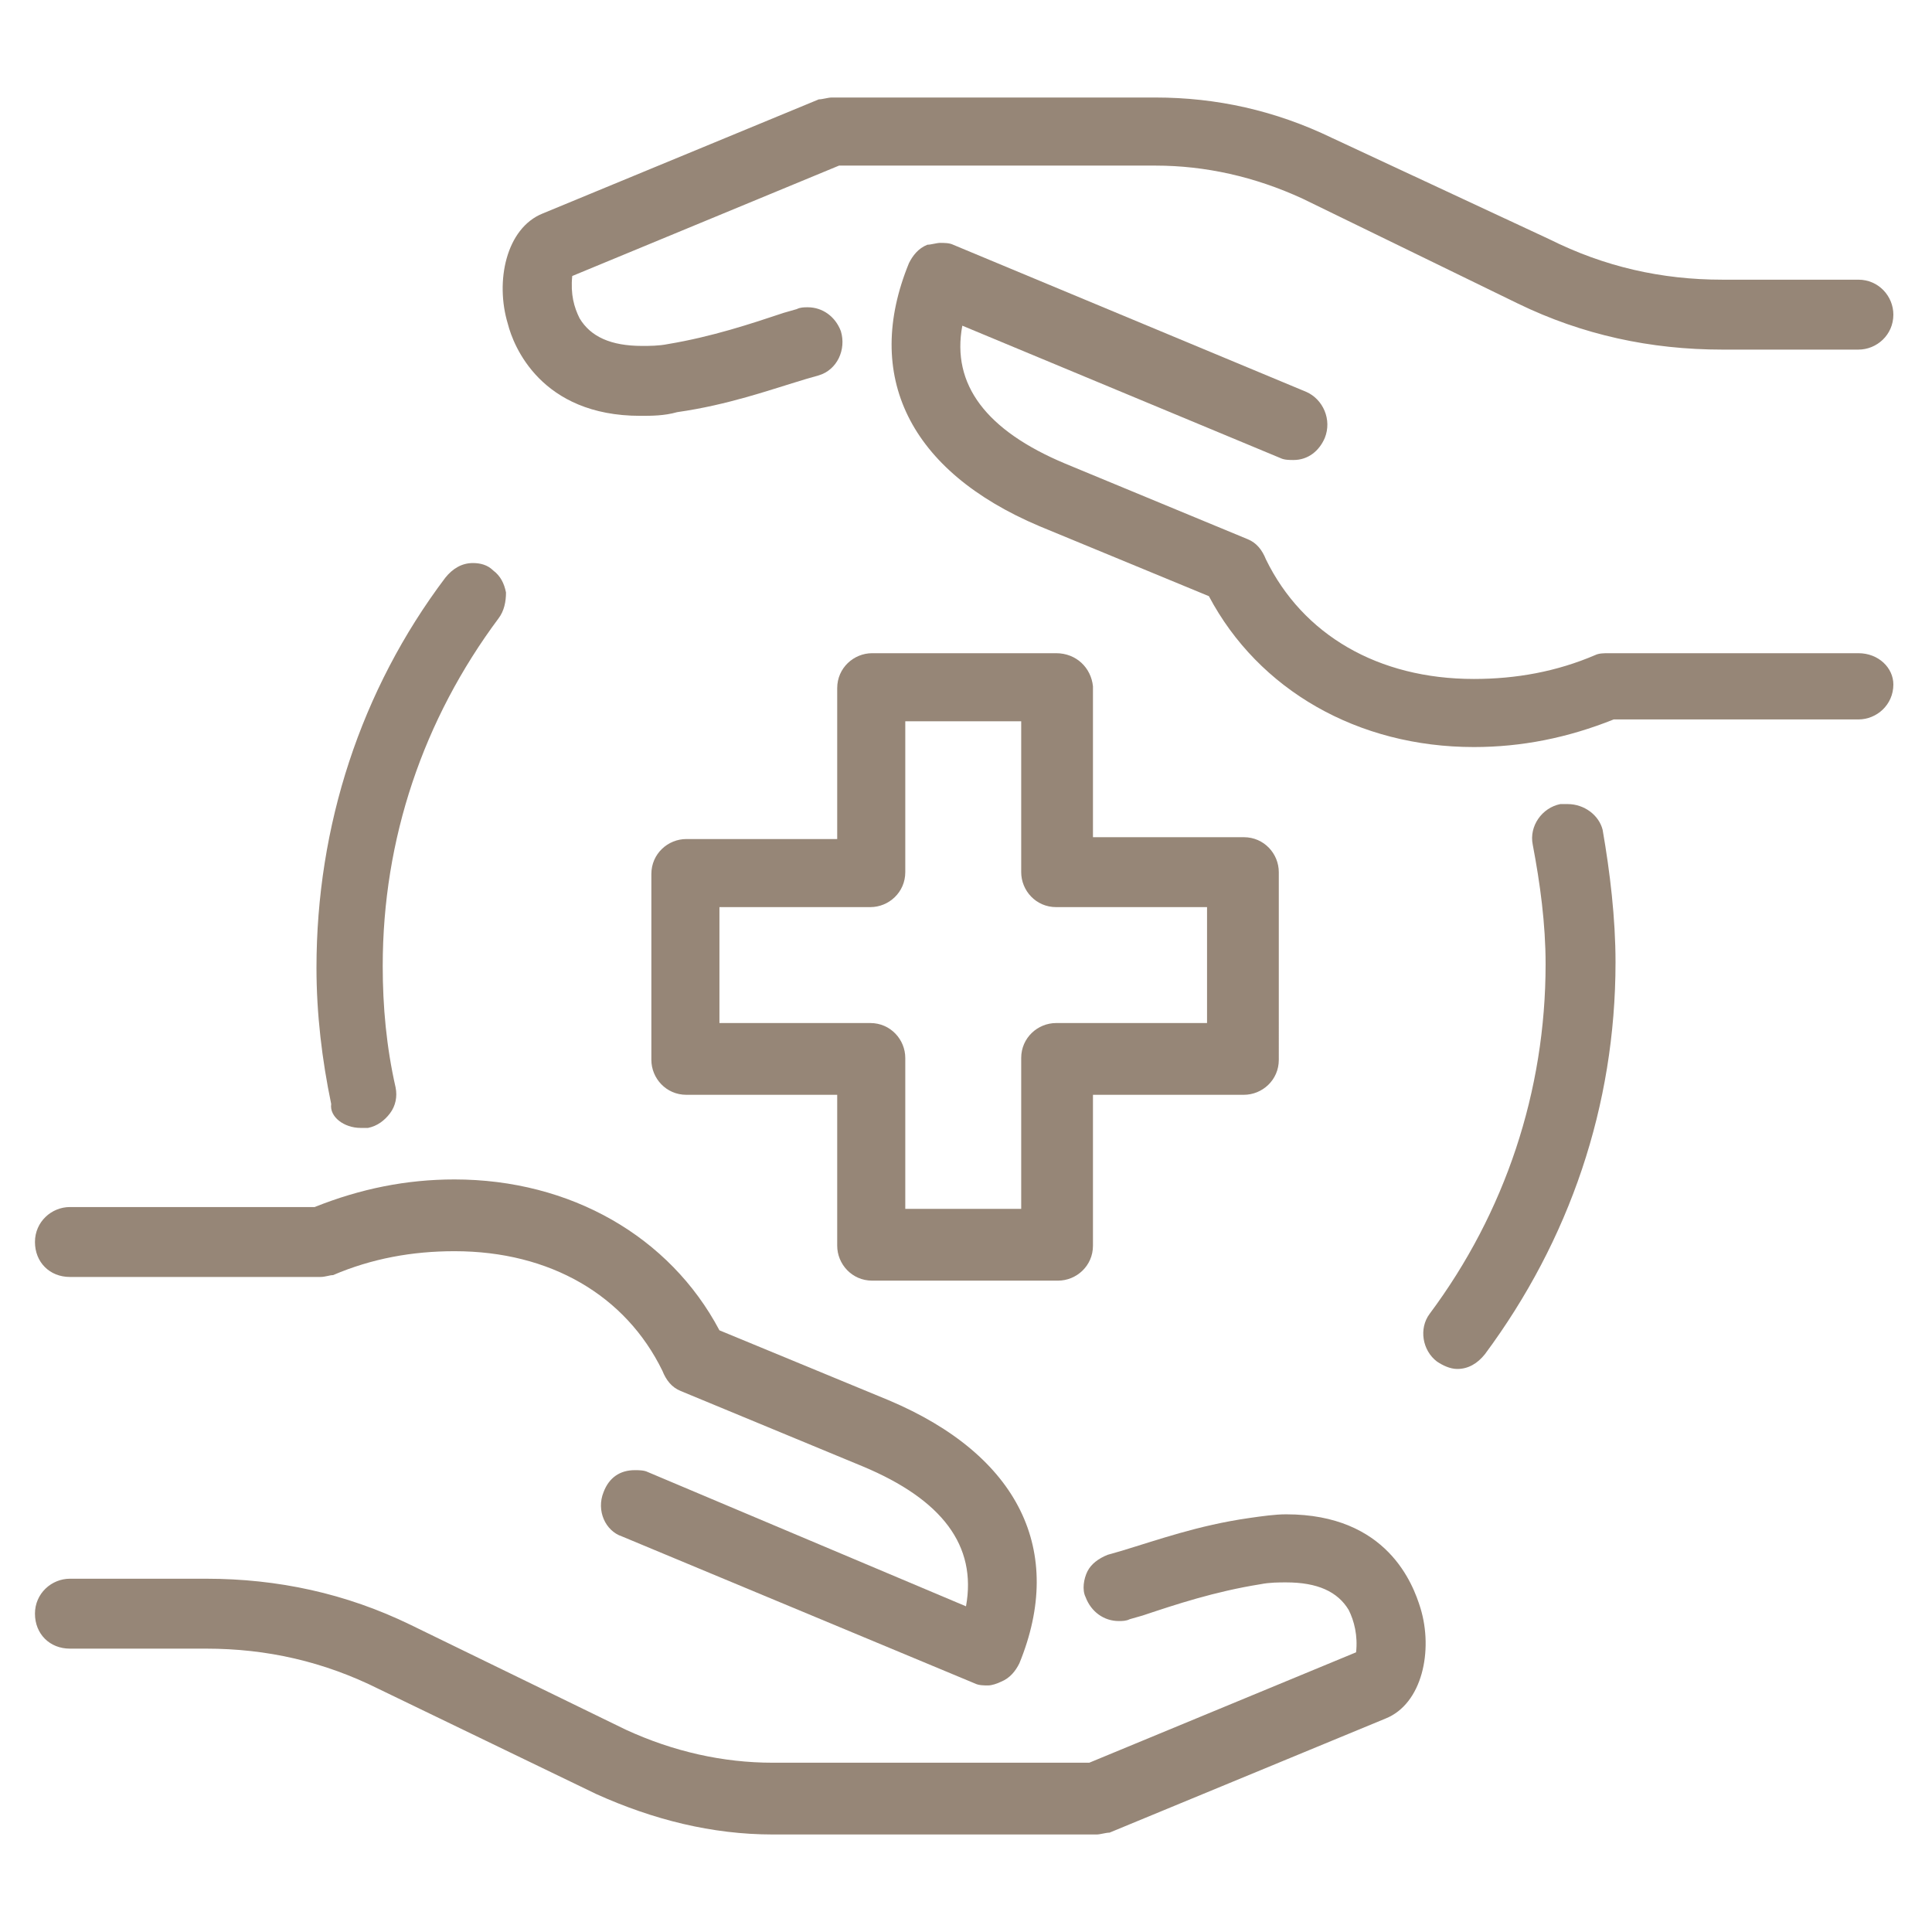
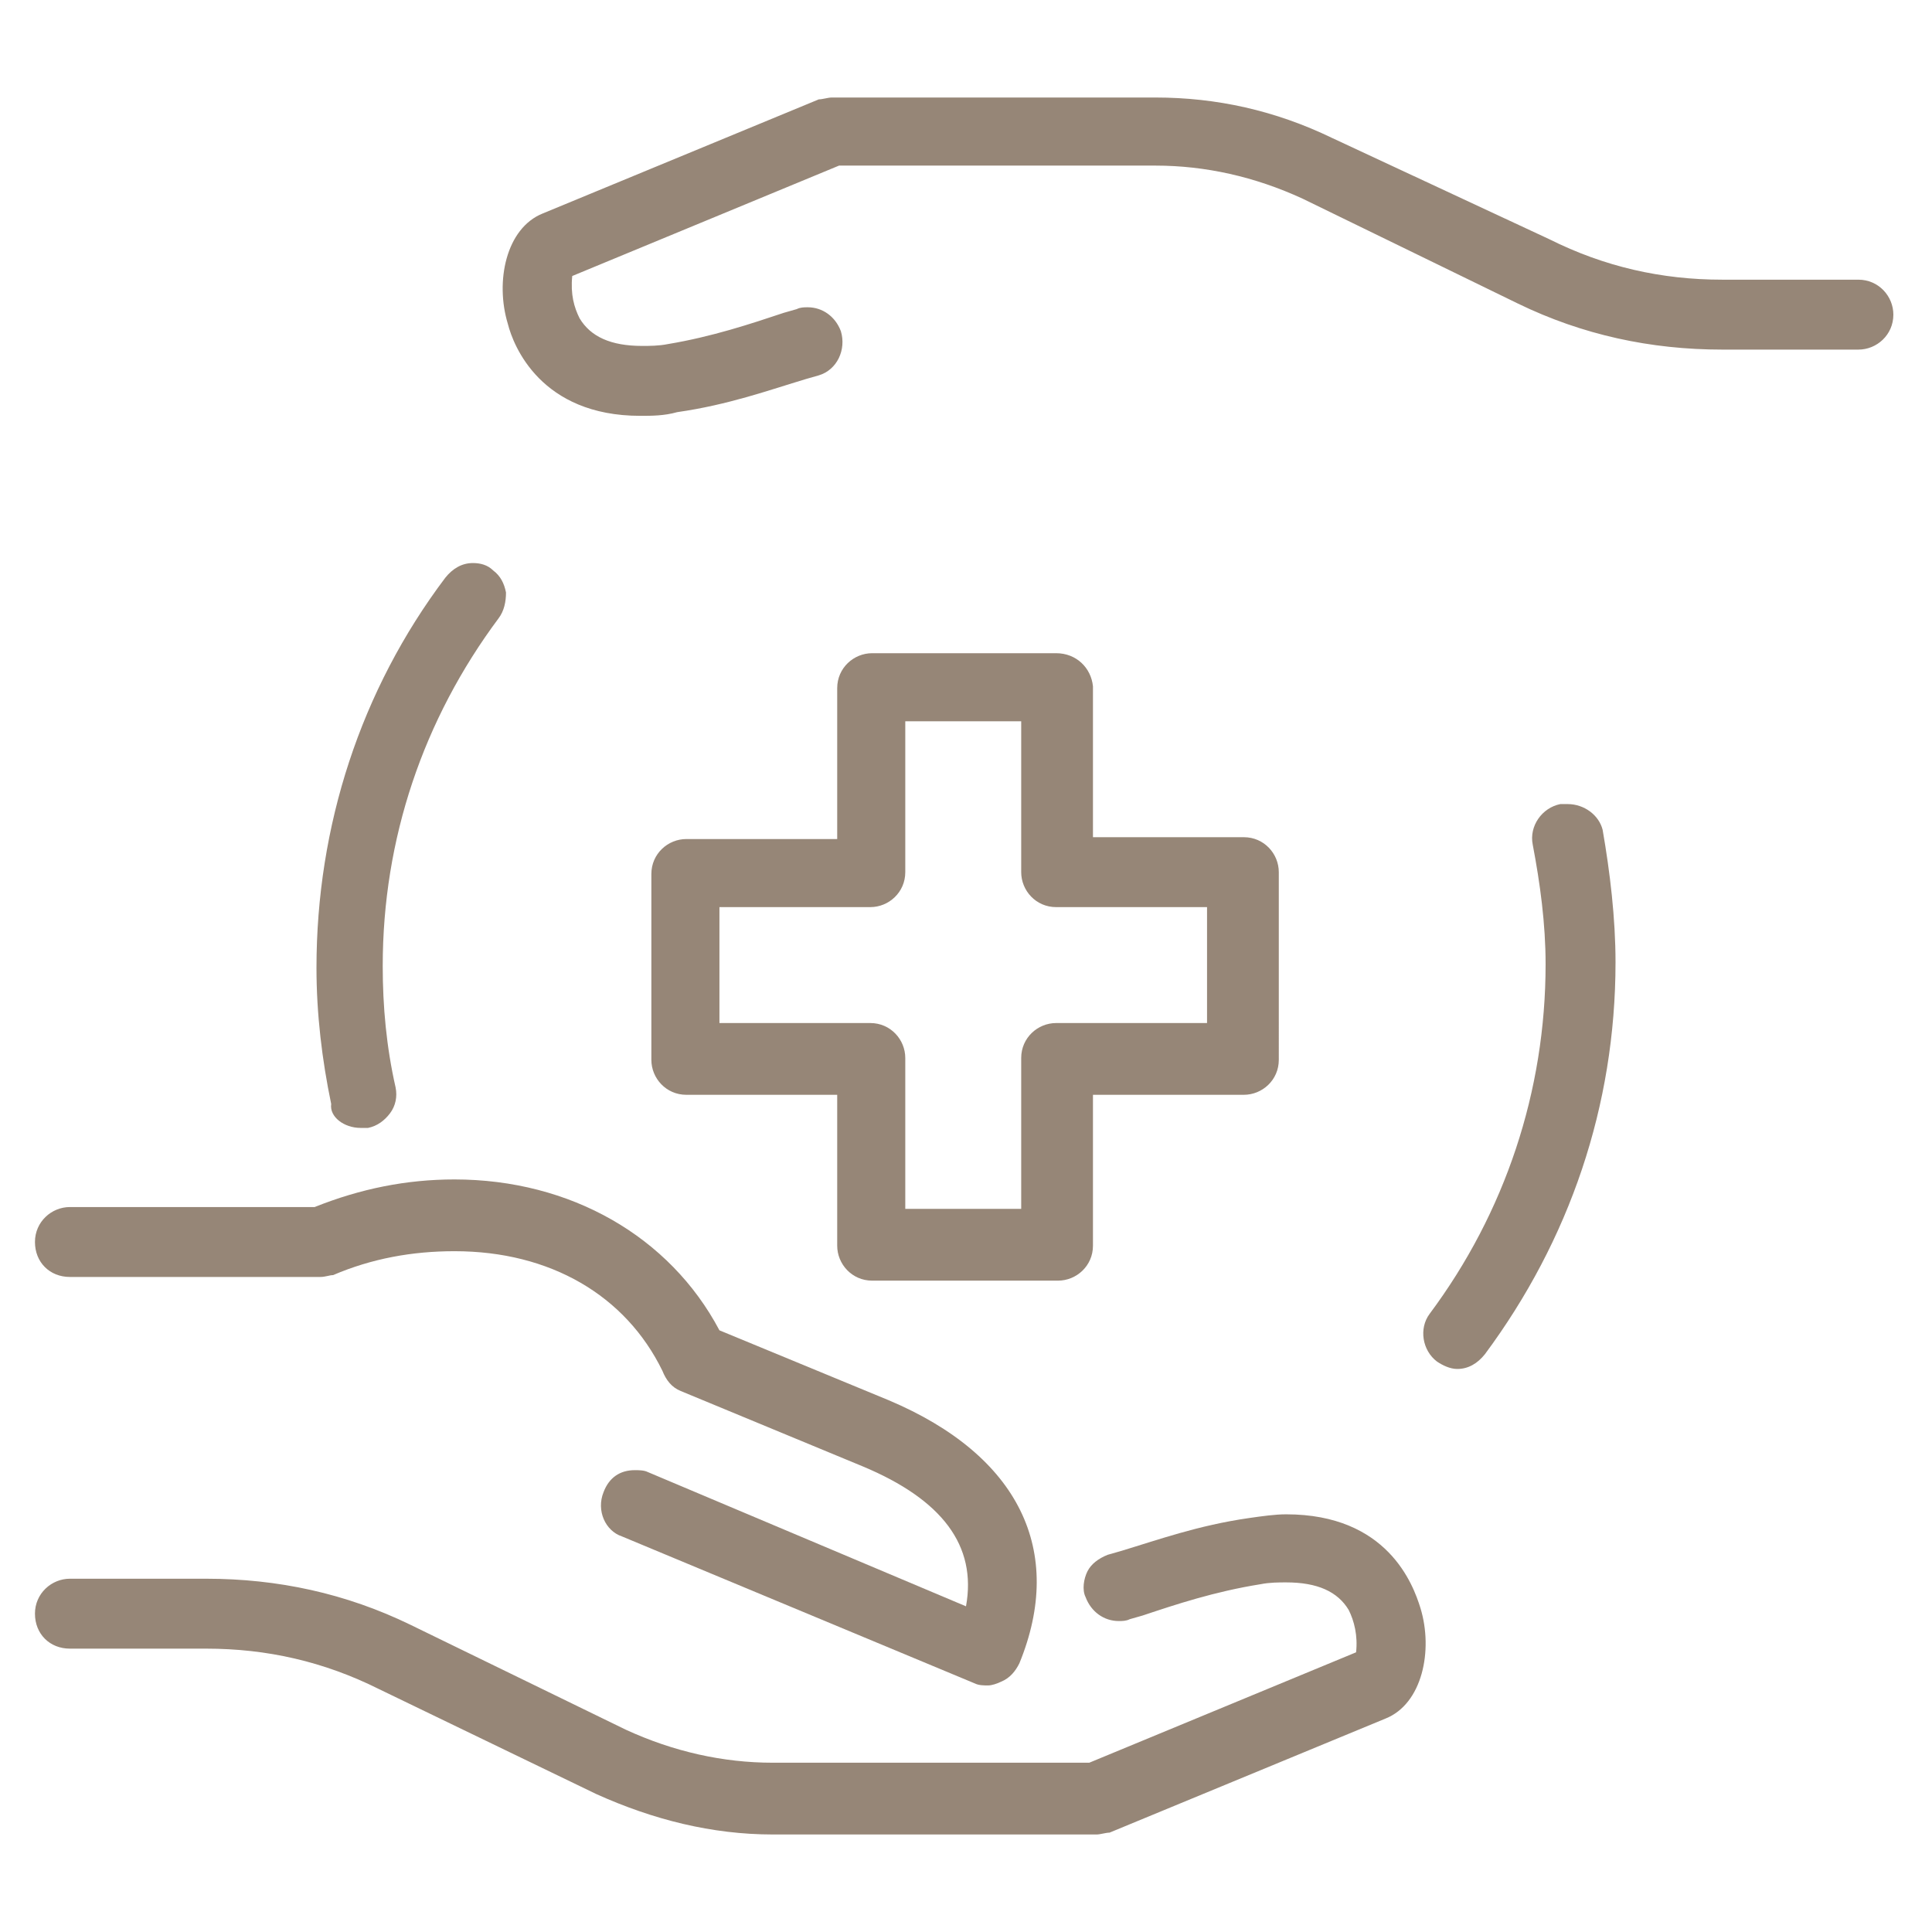
<svg xmlns="http://www.w3.org/2000/svg" version="1.1" id="Capa_1" x="0px" y="0px" viewBox="0 0 105 105" style="enable-background:new 0 0 105 105;" xml:space="preserve">
  <style type="text/css"> .st0{fill:#968677;} </style>
  <g>
    <path class="st0" d="M85.2,43.7c-0.1,0-0.3,0-0.4,0c-1,0.2-1.7,1.2-1.5,2.2c0.4,2.1,0.7,4.3,0.7,6.5c0,6.9-2.2,13.5-6.3,19 c-0.6,0.8-0.4,2,0.4,2.6c0.3,0.2,0.7,0.4,1.1,0.4c0.6,0,1.1-0.3,1.5-0.8c4.6-6.2,7.1-13.5,7.1-21.3c0-2.4-0.3-4.9-0.7-7.2 C86.9,44.3,86.1,43.7,85.2,43.7z" />
    <path class="st0" d="M19.6,61.3L19.6,61.3c0.1,0,0.3,0,0.4,0c0.5-0.1,0.9-0.4,1.2-0.8s0.4-0.9,0.3-1.4c-0.5-2.2-0.7-4.4-0.7-6.6 c0-6.9,2.2-13.4,6.3-18.9c0.3-0.4,0.4-0.9,0.4-1.4c-0.1-0.5-0.3-0.9-0.7-1.2c-0.3-0.3-0.7-0.4-1.1-0.4c-0.6,0-1.1,0.3-1.5,0.8 c-4.6,6.1-7,13.5-7,21.2c0,2.5,0.3,5,0.8,7.4C17.9,60.7,18.7,61.3,19.6,61.3z" />
    <path class="st0" d="M57.4,35.5h-10c-1,0-1.9,0.8-1.9,1.9v8.2h-8.2c-1,0-1.9,0.8-1.9,1.9v10.1c0,1,0.8,1.9,1.9,1.9h8.2v8.2 c0,1,0.8,1.9,1.9,1.9h10.1c1,0,1.9-0.8,1.9-1.9v-8.2h8.2c1,0,1.9-0.8,1.9-1.9V47.4c0-1-0.8-1.9-1.9-1.9h-8.2v-8.2 C59.3,36.3,58.5,35.5,57.4,35.5z M55.5,57.5v8.2h-6.3v-8.2c0-1-0.8-1.9-1.9-1.9h-8.2v-6.3h8.2c1,0,1.9-0.8,1.9-1.9v-8.2h6.3v8.2 c0,1,0.8,1.9,1.9,1.9h8.2v6.3h-8.2C56.4,55.6,55.5,56.4,55.5,57.5z" />
    <path class="st0" d="M69.9,82.3c-0.6,0-1.3,0.1-2,0.2c-2.8,0.4-5,1.2-7,1.8l-0.7,0.2c-0.5,0.2-0.9,0.5-1.1,0.9 c-0.2,0.4-0.3,1-0.1,1.4c0.3,0.8,1,1.3,1.8,1.3c0.2,0,0.4,0,0.6-0.1l0.7-0.2c1.8-0.6,3.9-1.3,6.4-1.7c0.5-0.1,1-0.1,1.4-0.1 c1.7,0,2.8,0.5,3.4,1.5c0.3,0.6,0.5,1.4,0.4,2.3l-14.5,6H42c-2.7,0-5.4-0.6-8-1.8l-11.7-5.7c-3.5-1.7-7.2-2.5-11.1-2.5H3.8 c-1,0-1.9,0.8-1.9,1.9s0.8,1.9,1.9,1.9h7.4c3.3,0,6.4,0.7,9.4,2.2l11.8,5.7c3.1,1.4,6.3,2.2,9.6,2.2h17.6c0.2,0,0.5-0.1,0.7-0.1 l15-6.2c2-0.8,2.6-3.7,1.9-6C76.8,86.1,75.4,82.3,69.9,82.3z" />
    <path class="st0" d="M3.8,69.4h13.6c0.3,0,0.5-0.1,0.7-0.1c2.1-0.9,4.3-1.3,6.6-1.3c5.2,0,9.3,2.4,11.3,6.5c0.2,0.5,0.5,0.9,1,1.1 l9.9,4.1c4.3,1.8,6.2,4.3,5.6,7.6L35.2,80c-0.2-0.1-0.5-0.1-0.7-0.1c-0.8,0-1.4,0.4-1.7,1.2c-0.4,1,0.1,2.1,1,2.4l19.2,8 c0.2,0.1,0.5,0.1,0.7,0.1s0.5-0.1,0.7-0.2c0.5-0.2,0.8-0.6,1-1c2.5-6.1,0-11.3-7.1-14.3l-9.2-3.8c-2.7-5.1-8.1-8.2-14.4-8.2 c-2.6,0-5.1,0.5-7.6,1.5H3.8c-1,0-1.9,0.8-1.9,1.9S2.7,69.4,3.8,69.4z" />
    <path class="st0" d="M34.8,22.6c0.6,0,1.3,0,2-0.2c2.8-0.4,5-1.2,7-1.8l0.7-0.2c1-0.3,1.5-1.4,1.2-2.4c-0.3-0.8-1-1.3-1.8-1.3 c-0.2,0-0.4,0-0.6,0.1L42.6,17c-1.8,0.6-3.9,1.3-6.3,1.7c-0.5,0.1-1,0.1-1.4,0.1c-1.7,0-2.8-0.5-3.4-1.5C31.2,16.7,31,16,31.1,15 l14.5-6h17.2c2.7,0,5.4,0.6,8,1.8l11.7,5.7C86,18.2,89.7,19,93.6,19h7.4c1,0,1.9-0.8,1.9-1.9c0-1-0.8-1.9-1.9-1.9h-7.4 c-3.3,0-6.4-0.7-9.4-2.2L72.4,7.5c-3.1-1.5-6.3-2.2-9.6-2.2H45.2c-0.2,0-0.5,0.1-0.7,0.1l-15,6.2c-2,0.8-2.6,3.7-1.9,6 C27.9,18.8,29.4,22.6,34.8,22.6z" />
-     <path class="st0" d="M101,35.5H87.4c-0.2,0-0.5,0-0.7,0.1c-2.1,0.9-4.3,1.3-6.6,1.3c-5.2,0-9.3-2.4-11.3-6.5 c-0.2-0.5-0.5-0.9-1-1.1l-9.9-4.1c-4.3-1.8-6.2-4.3-5.6-7.5l17.3,7.2c0.2,0.1,0.5,0.1,0.7,0.1c0.8,0,1.4-0.5,1.7-1.2 c0.4-1-0.1-2.1-1-2.5l-19.2-8c-0.2-0.1-0.5-0.1-0.7-0.1s-0.5,0.1-0.7,0.1c-0.5,0.2-0.8,0.6-1,1c-2.5,6.1,0,11.3,7.1,14.3l9.2,3.8 c2.7,5.1,8.1,8.2,14.4,8.2c2.6,0,5.1-0.5,7.6-1.5H101c1,0,1.9-0.8,1.9-1.9C102.9,36.3,102.1,35.5,101,35.5z" />
  </g>
</svg>